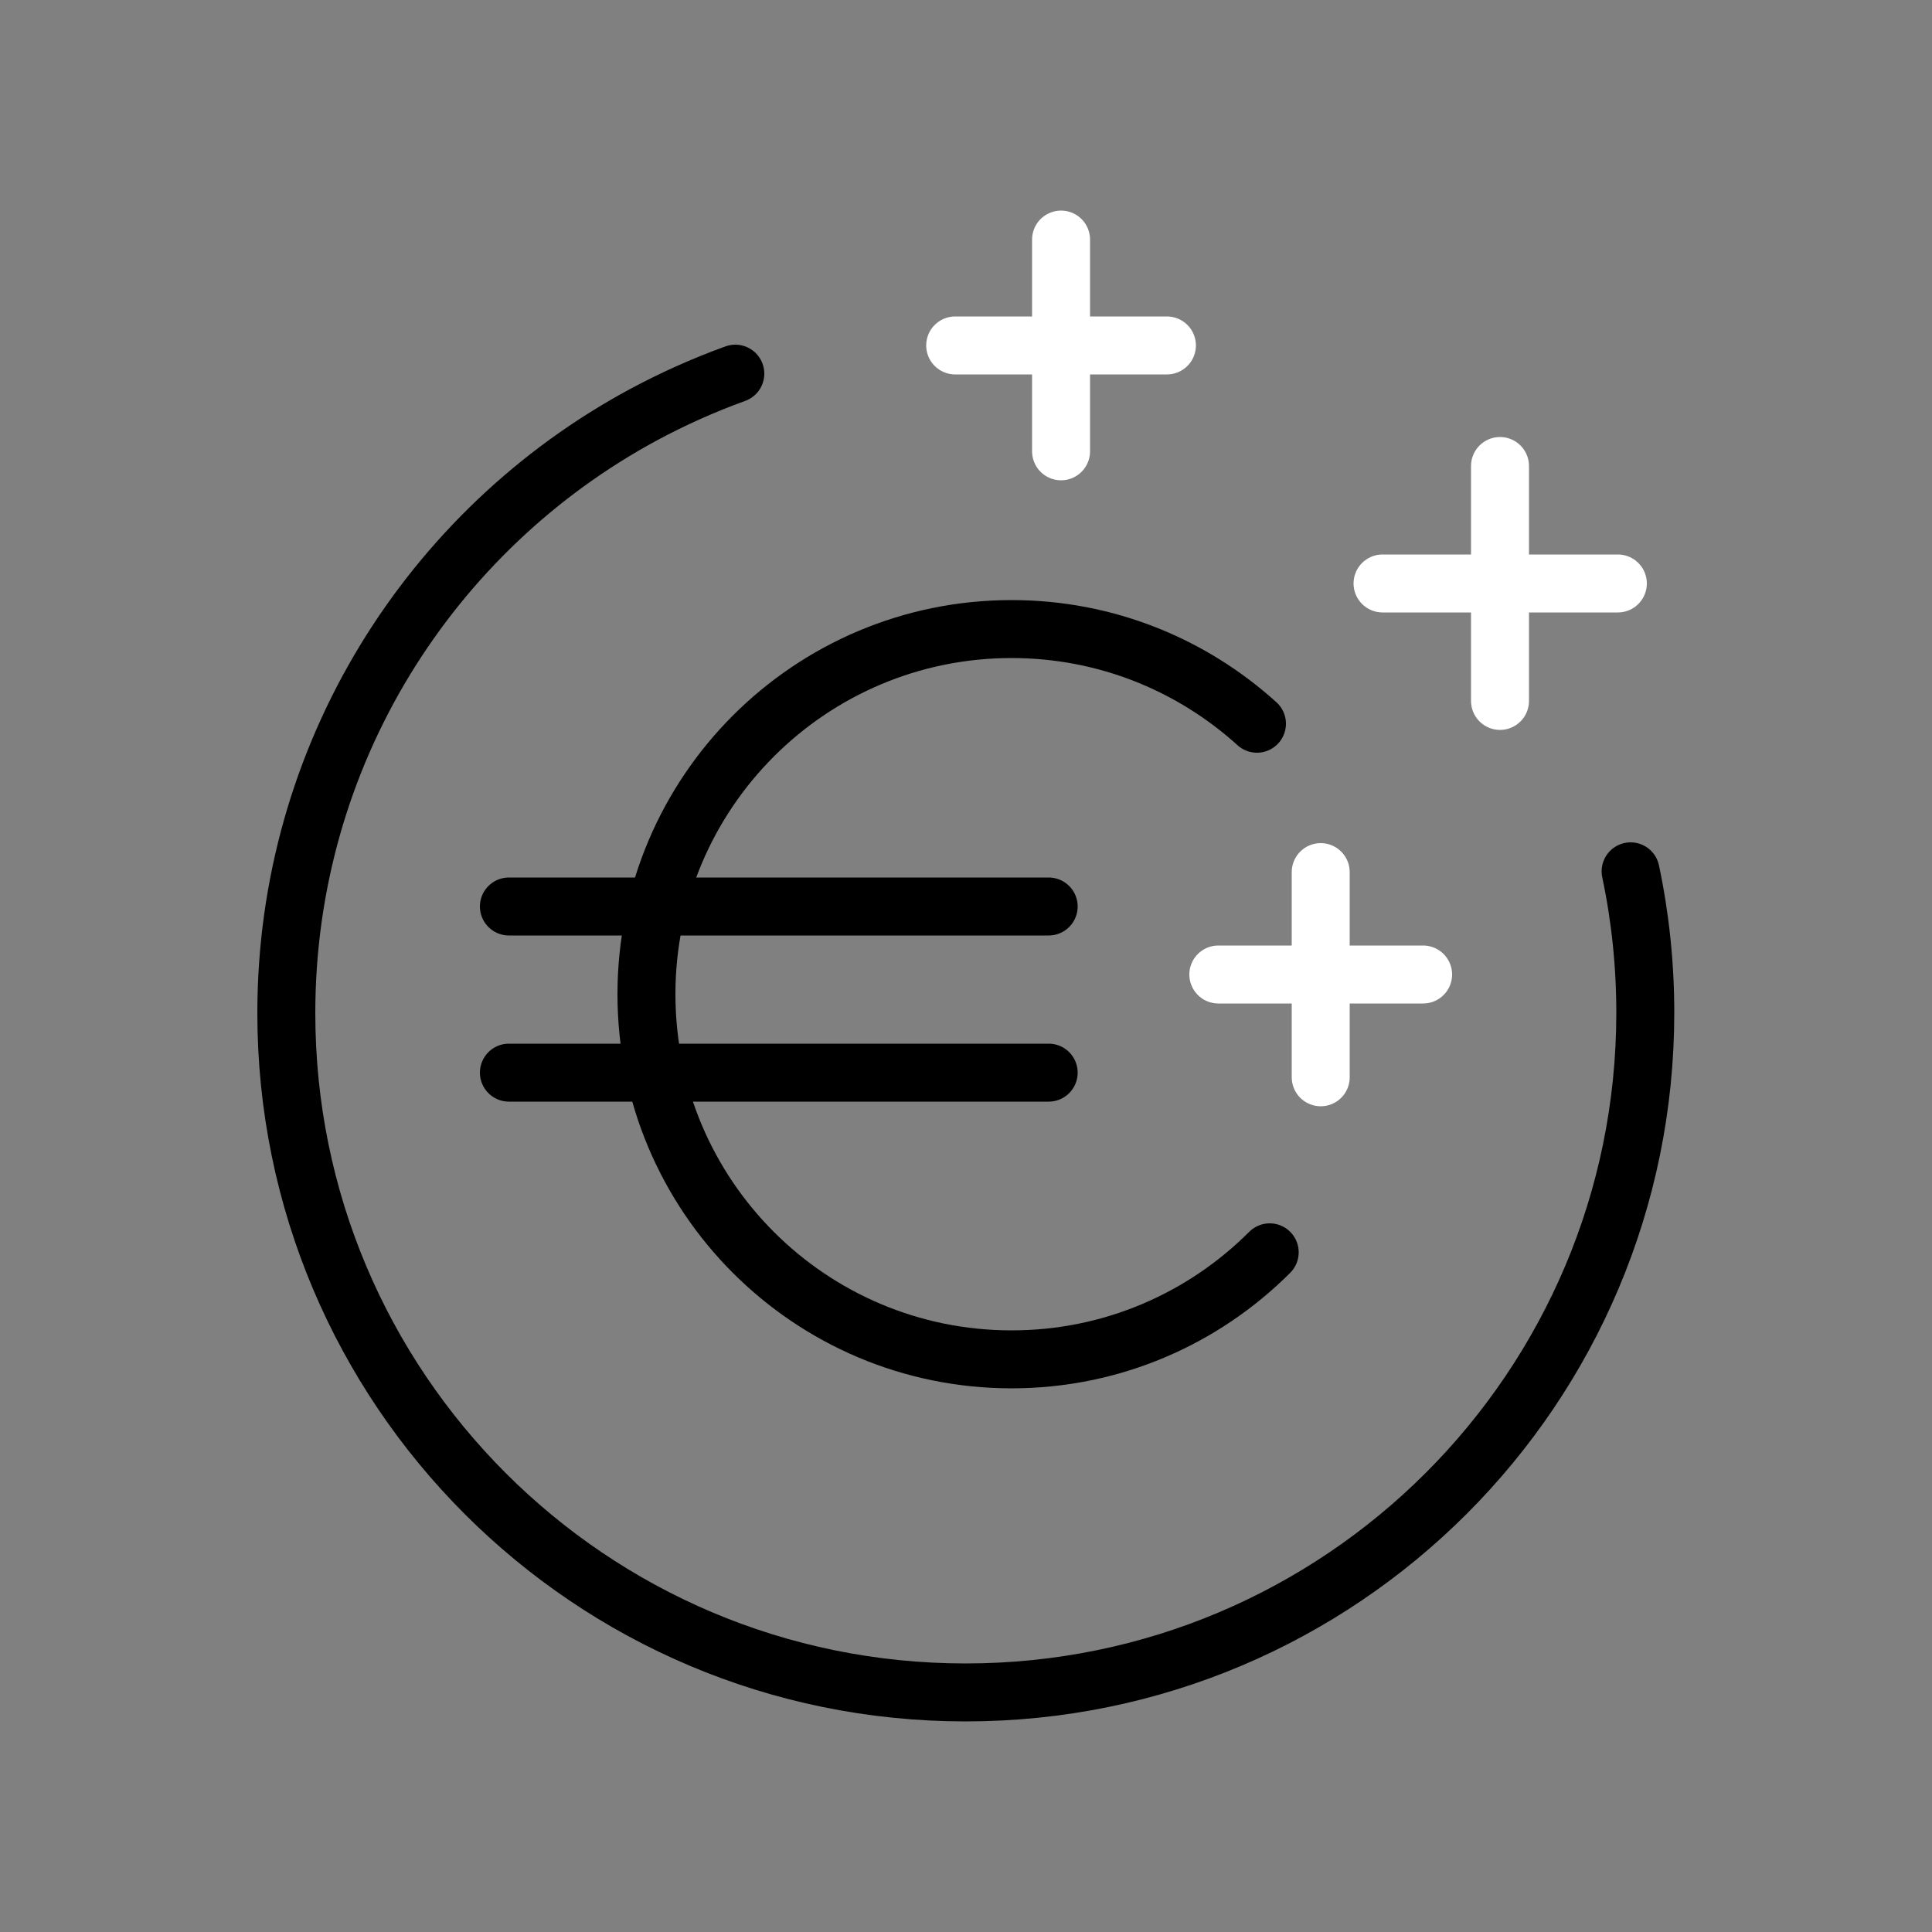
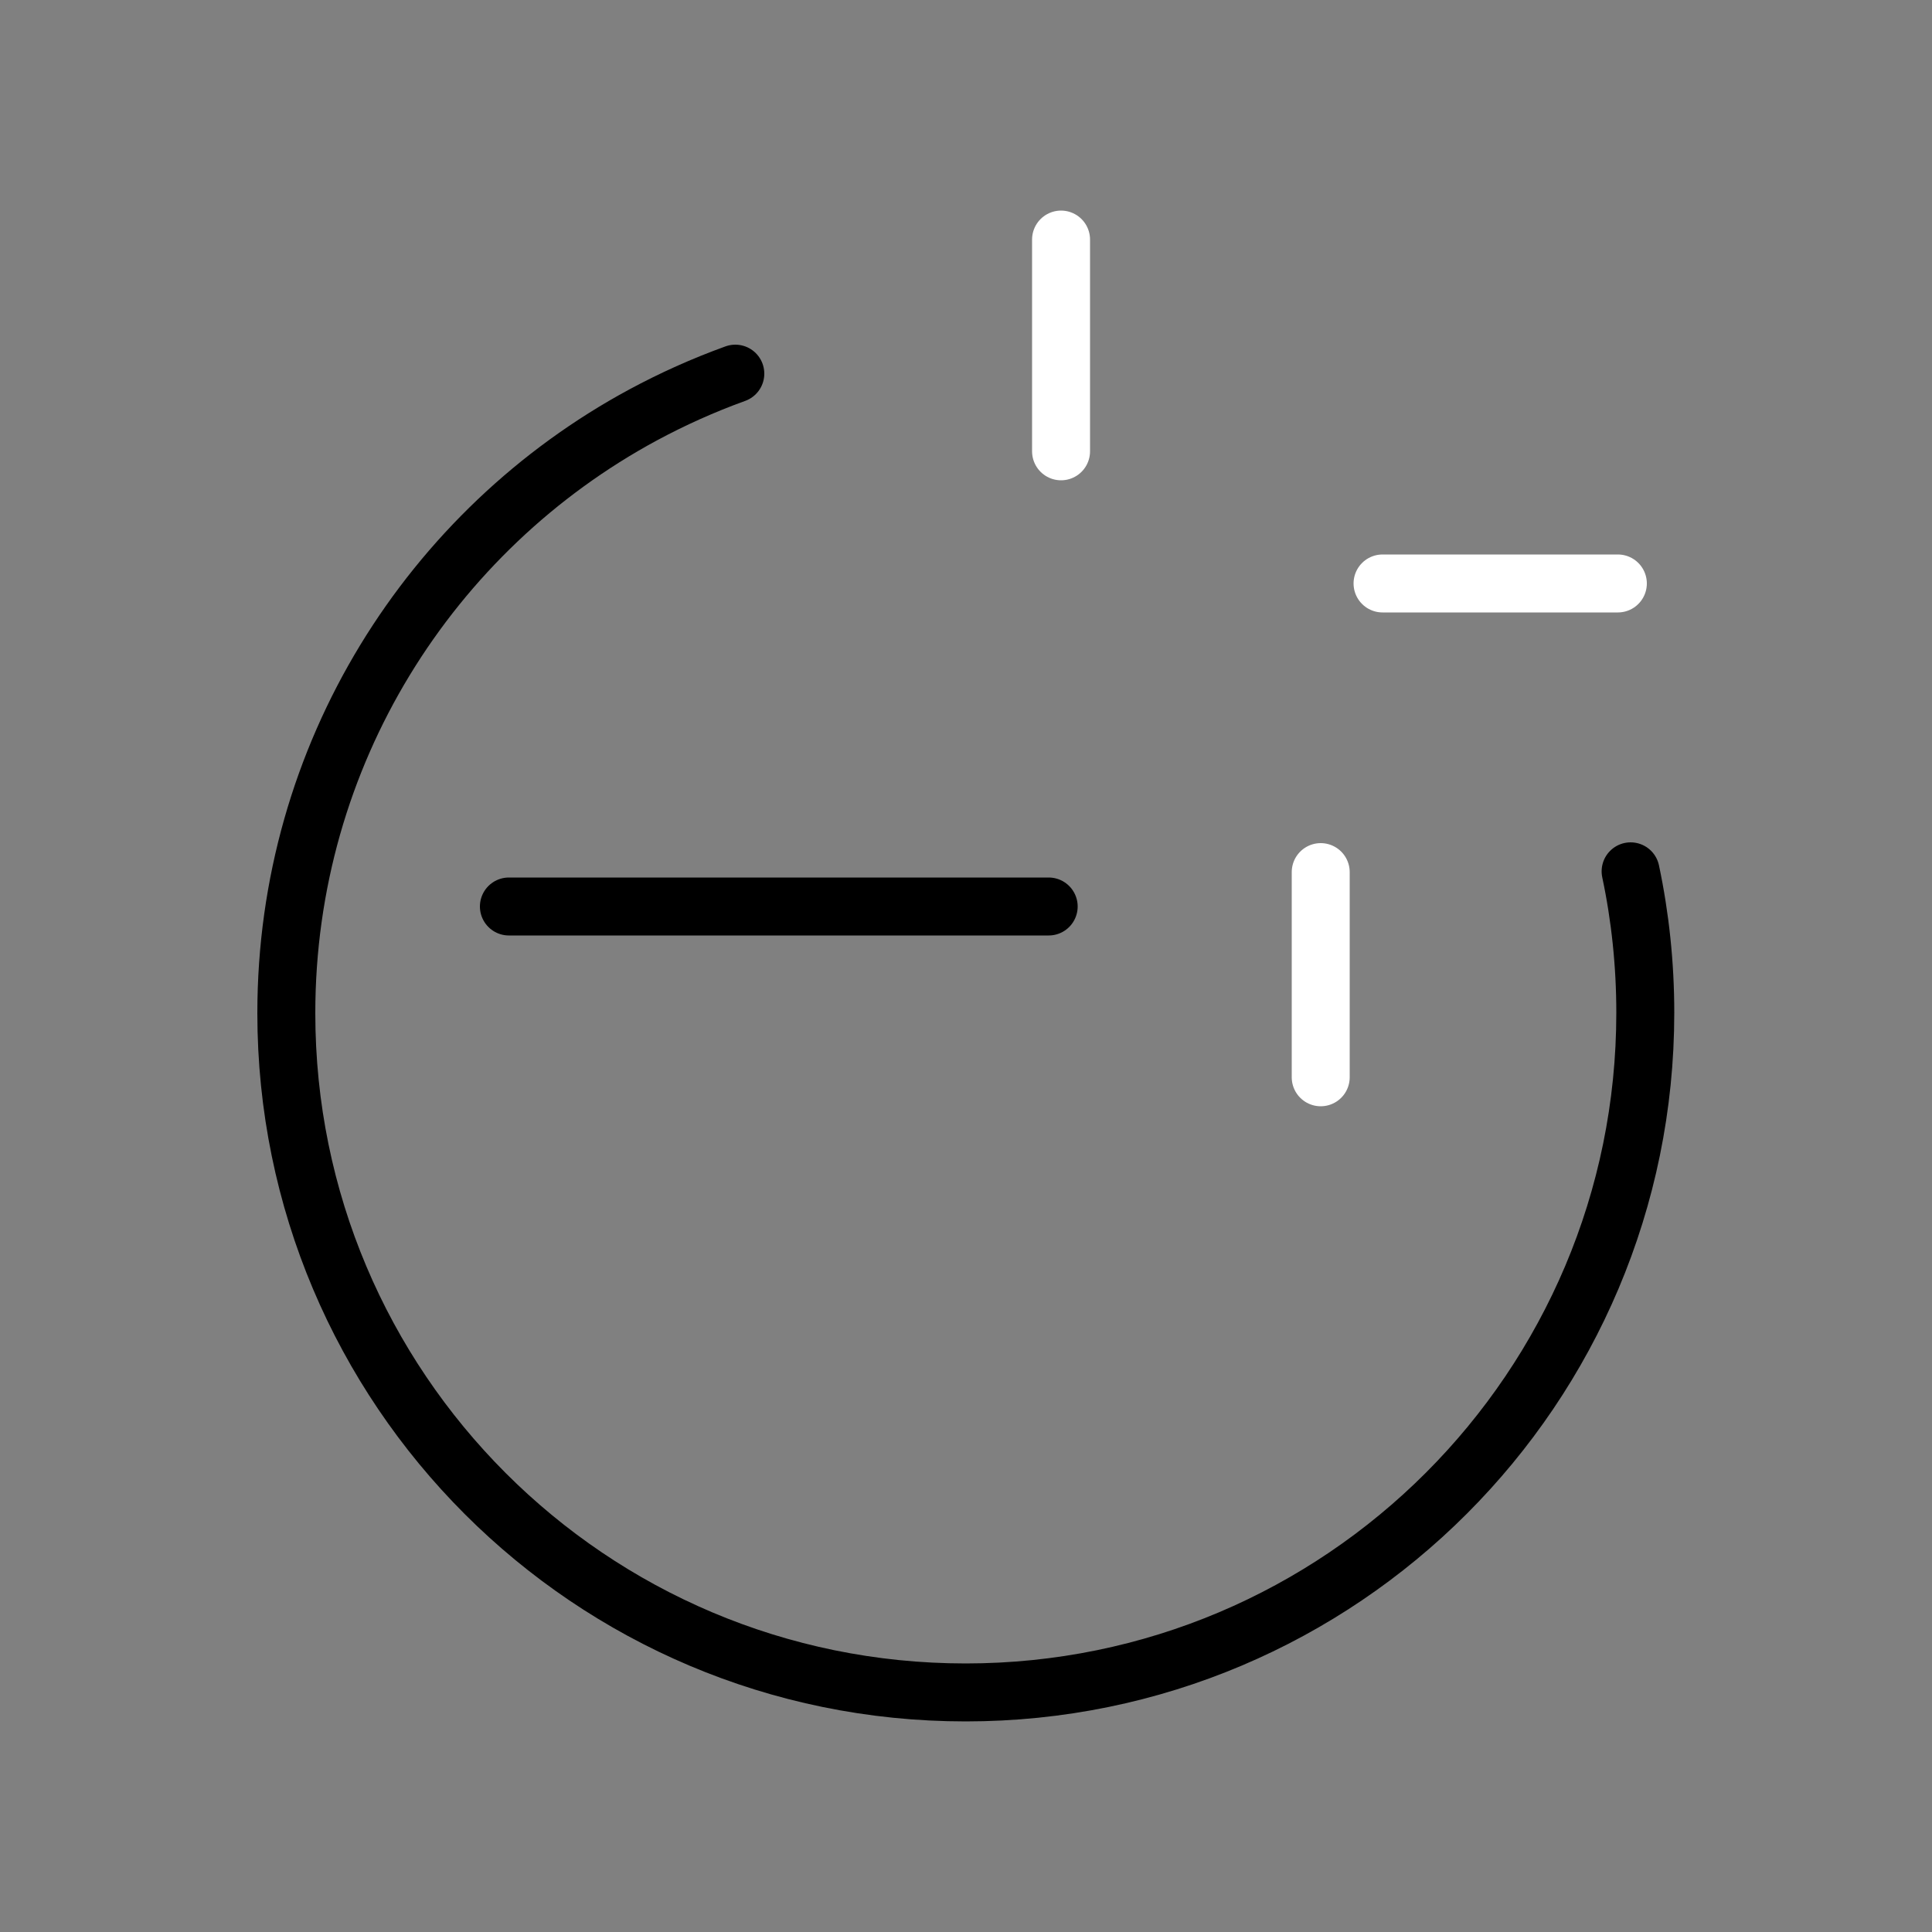
<svg xmlns="http://www.w3.org/2000/svg" id="Layer_1" viewBox="0 0 50 50">
  <rect x="0" y="0" width="50" height="50" fill="#808080" stroke="none" />
  <defs>
    <style>.cls-1{stroke:#000;}.cls-1,.cls-2{fill:none;stroke-linecap:round;stroke-linejoin:round;stroke-width:1.5px;}.cls-2{stroke:#fff;}</style>
  </defs>
  <path class="cls-1" d="m42.2,22.55c.25,1.18.38,2.41.38,3.66,0,9.71-7.87,17.59-17.59,17.59S7.41,35.93,7.41,26.22c0-6.69,3.73-12.51,9.23-15.48.76-.41,1.56-.77,2.39-1.07" />
-   <path class="cls-1" d="m32.86,32.41c-1.71,1.71-4.07,2.77-6.68,2.77-5.22,0-9.45-4.23-9.45-9.45s4.23-9.45,9.45-9.45c2.45,0,4.67.93,6.35,2.45" />
  <line class="cls-1" x1="27.14" y1="23.46" x2="13.17" y2="23.46" />
-   <line class="cls-1" x1="27.14" y1="27.76" x2="13.17" y2="27.76" />
-   <line class="cls-2" x1="38.82" y1="12.06" x2="38.82" y2="18.14" />
  <line class="cls-2" x1="35.78" y1="15.1" x2="41.87" y2="15.1" />
  <line class="cls-2" x1="27.46" y1="6.2" x2="27.46" y2="11.68" />
-   <line class="cls-2" x1="24.72" y1="8.94" x2="30.2" y2="8.94" />
  <line class="cls-2" x1="34.18" y1="22.57" x2="34.18" y2="27.88" />
-   <line class="cls-2" x1="31.53" y1="25.22" x2="36.83" y2="25.22" />
</svg>